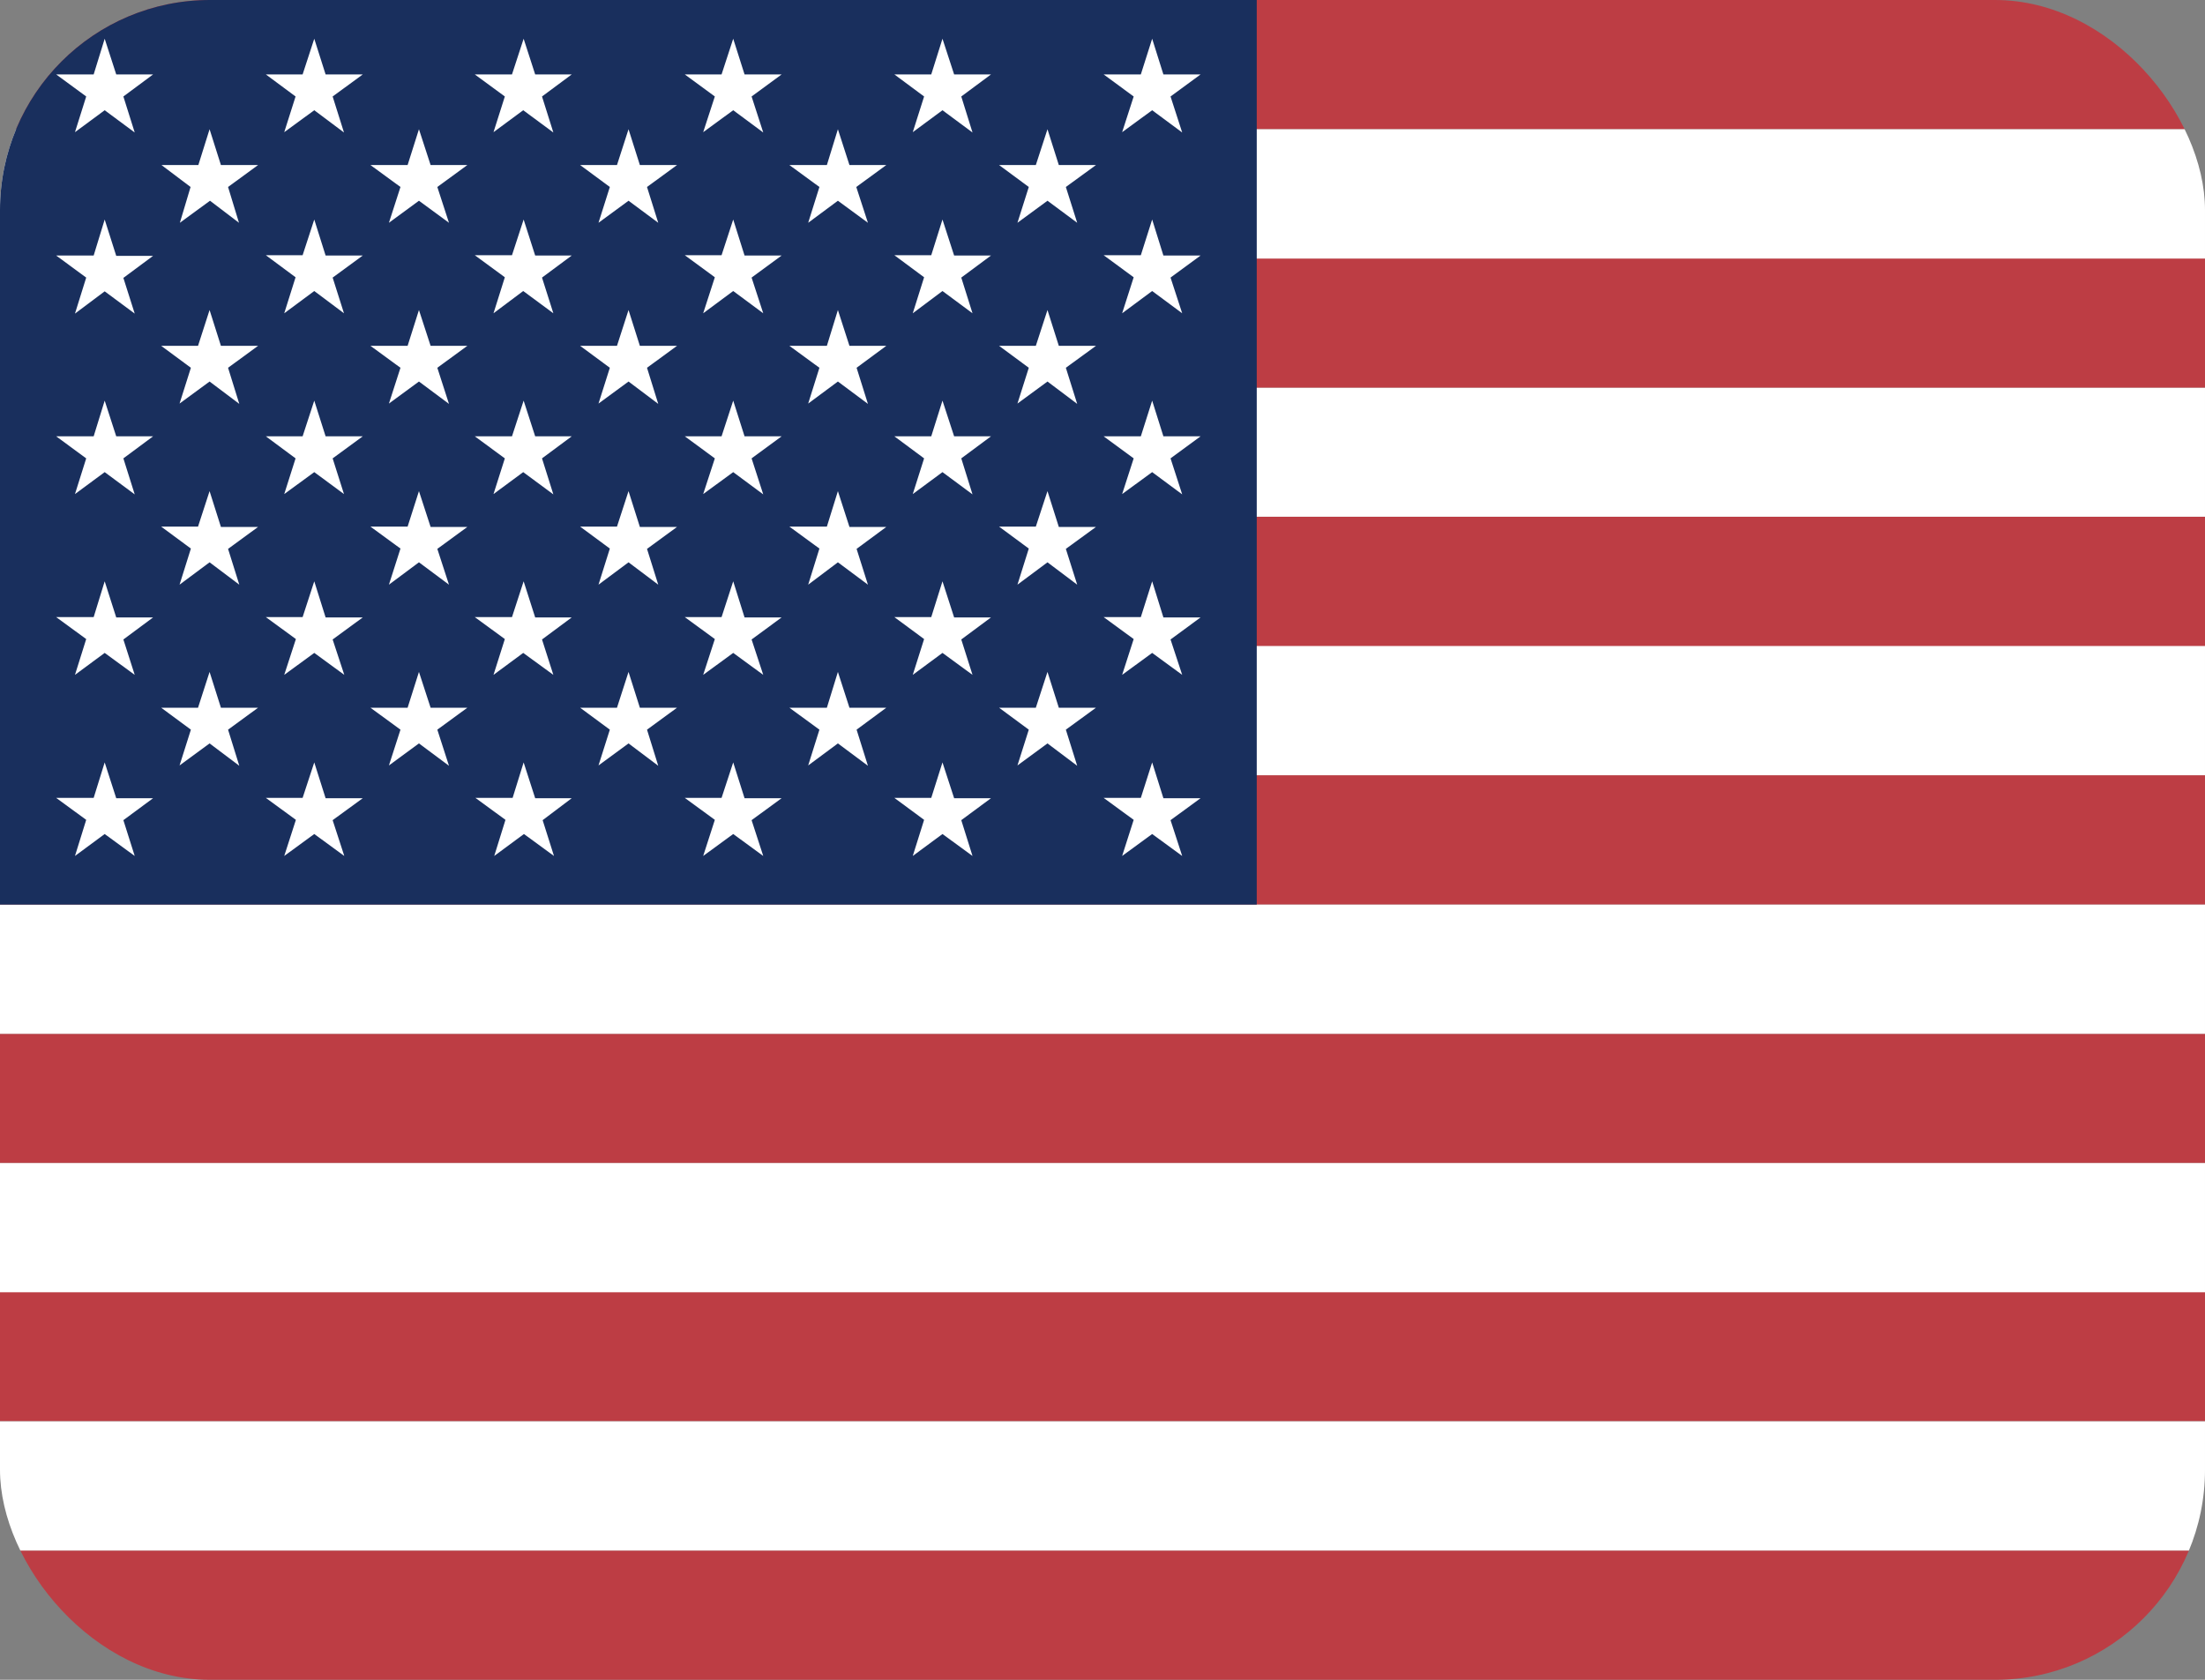
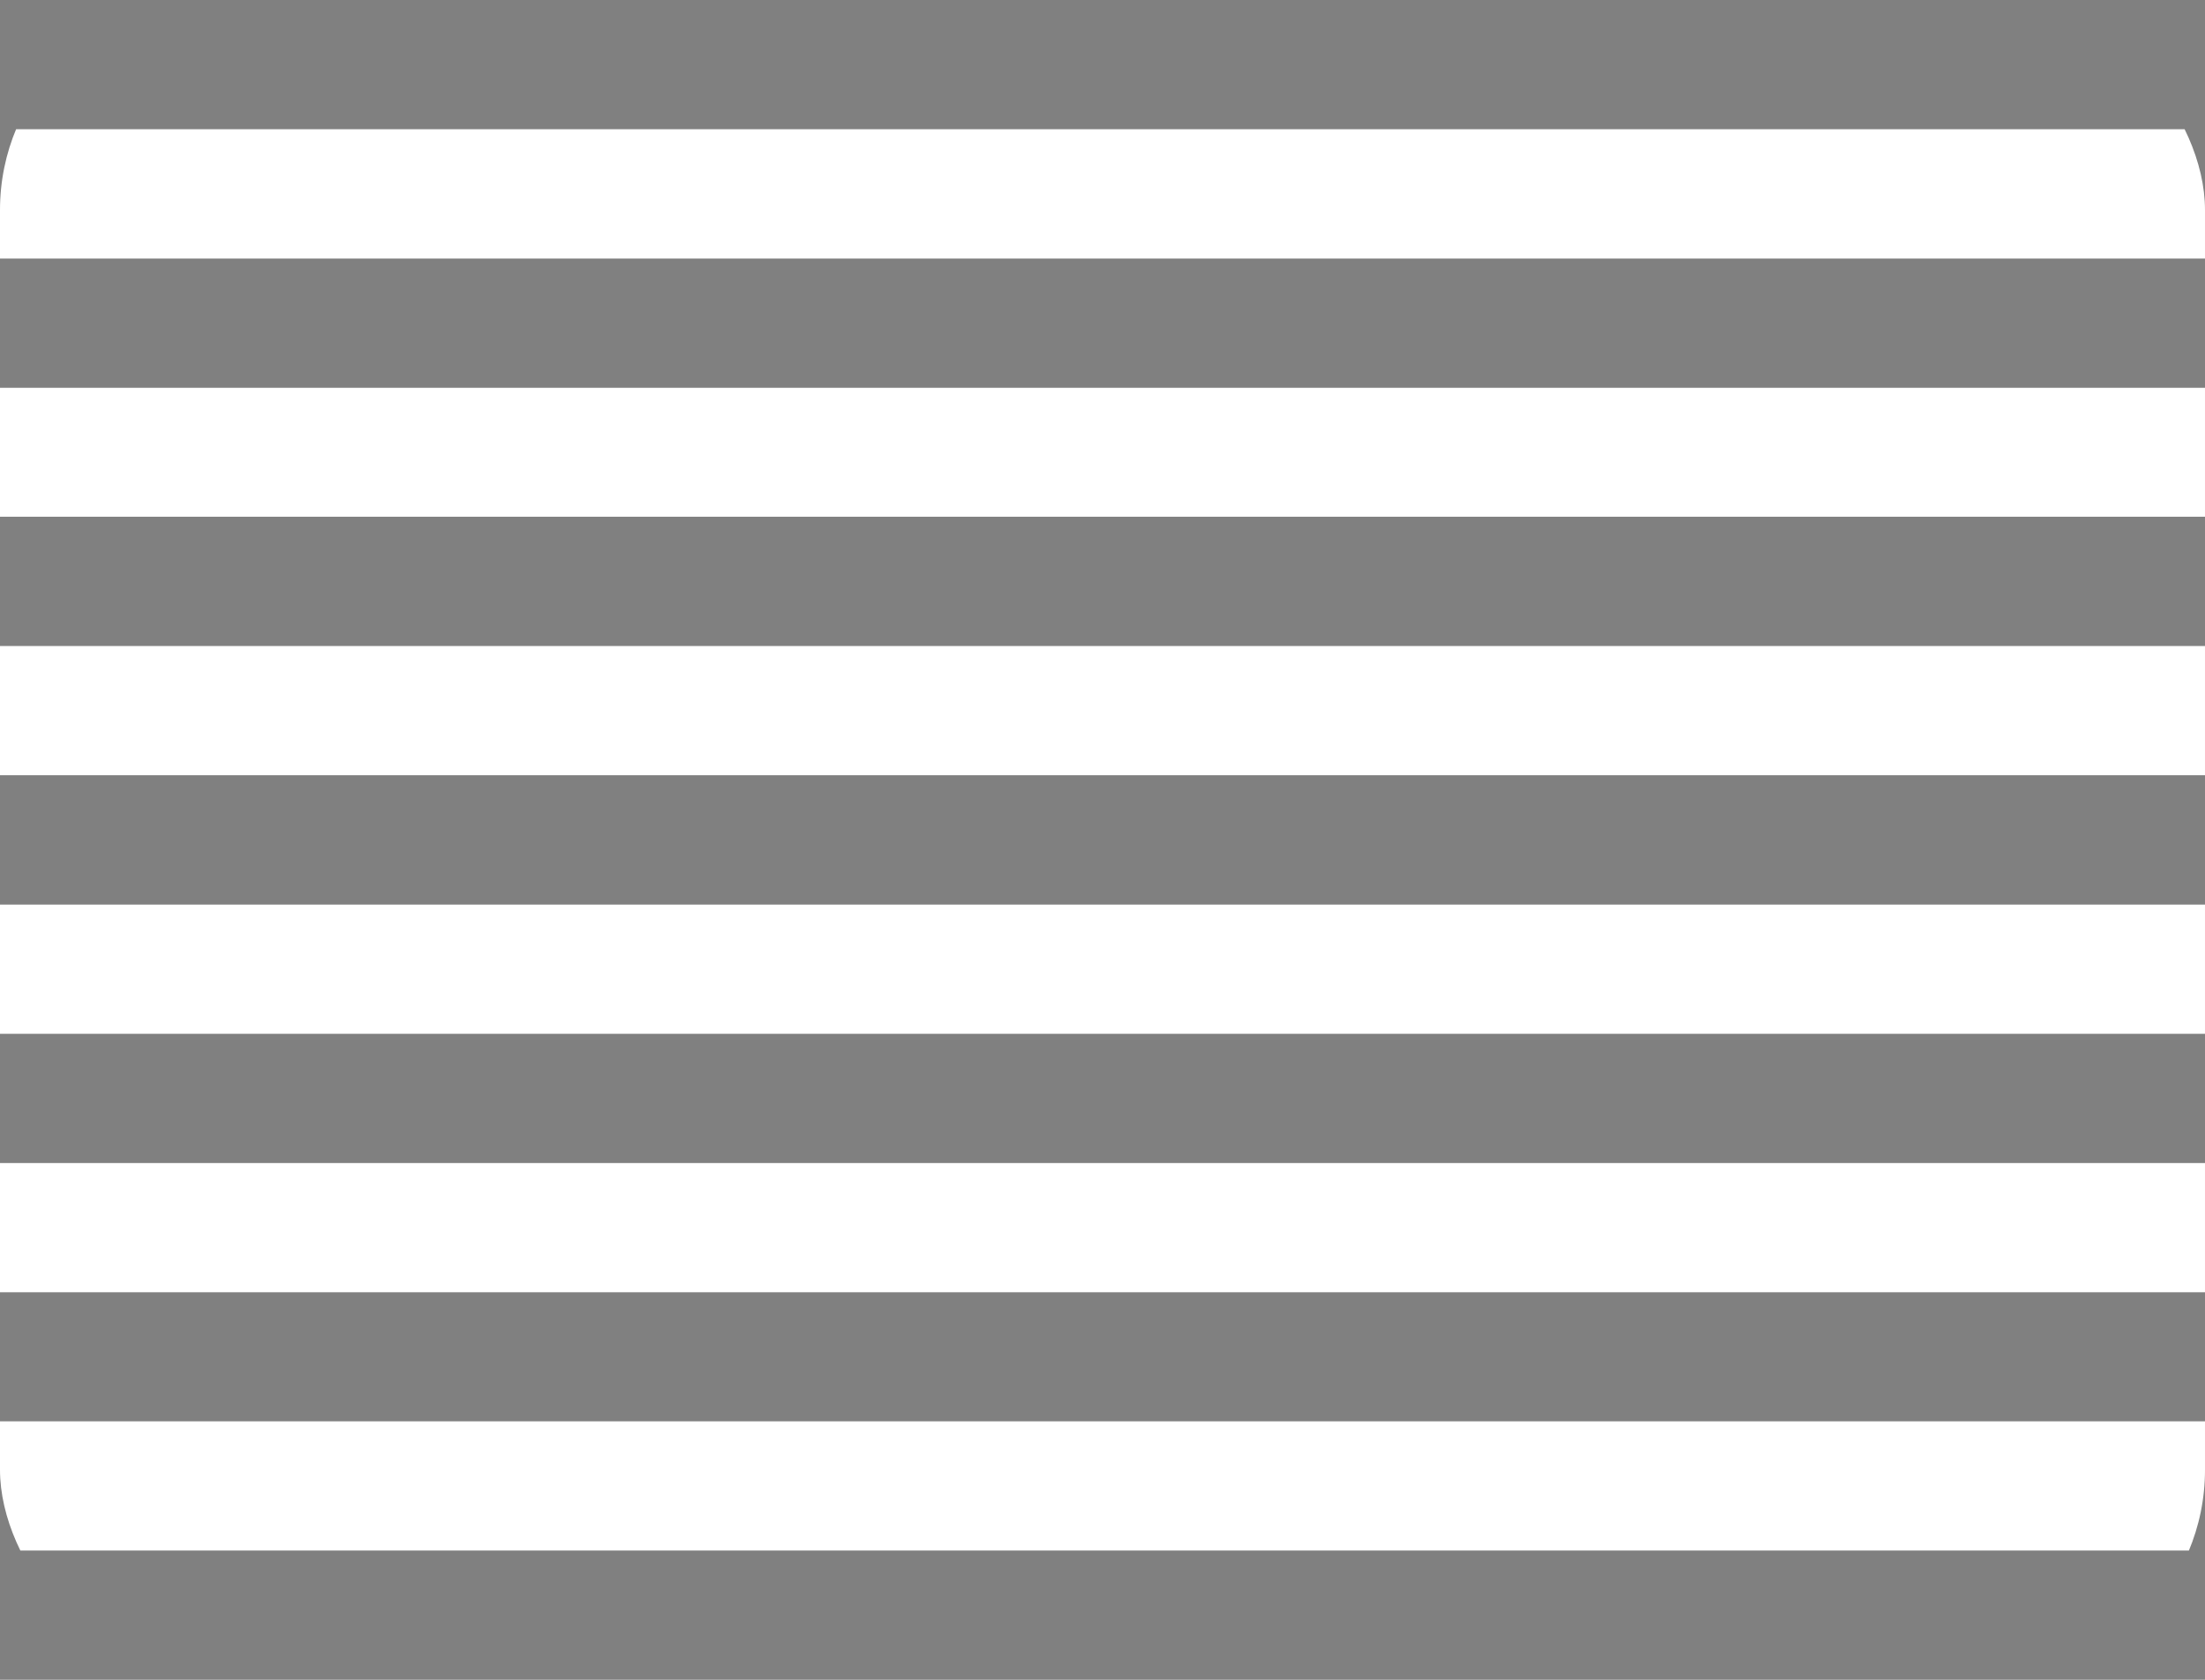
<svg xmlns="http://www.w3.org/2000/svg" width="21" height="16" viewBox="0 0 21 16" fill="none">
  <rect x="0" y="0" width="21" height="16" fill="#808080" stroke="none" />
  <g clip-path="url(#clip0_199_19262)">
-     <path fill-rule="evenodd" clip-rule="evenodd" d="M0 0H29.925V1.231H0V0ZM0 2.462H29.925V3.694H0V2.462ZM0 4.922H29.925V6.156H0V4.922ZM0 7.384H29.925V8.616H0V7.384ZM0 9.847H29.925V11.078H0V9.847ZM0 12.306H29.925V13.537H0V12.306ZM0 14.769H29.925V16H0V14.769Z" fill="#BD3D44" />
    <path fill-rule="evenodd" clip-rule="evenodd" d="M0 1.231H29.925V2.463H0V1.231ZM0 3.694H29.925V4.922H0V3.694ZM0 6.153H29.925V7.384H0V6.153ZM0 8.616H29.925V9.847H0V8.616ZM0 11.078H29.925V12.309H0V11.078ZM0 13.538H29.925V14.769H0V13.538Z" fill="white" />
-     <path fill-rule="evenodd" clip-rule="evenodd" d="M0 0H11.969V8.616H0V0Z" fill="#192F5D" />
-     <path fill-rule="evenodd" clip-rule="evenodd" d="M0.997 0.369L1.107 0.709H1.458L1.175 0.919L1.283 1.262L0.997 1.05L0.714 1.259L0.821 0.919L0.535 0.709H0.892L0.997 0.369ZM2.993 0.369L3.101 0.709H3.455L3.168 0.919L3.276 1.262L2.993 1.05L2.707 1.259L2.815 0.919L2.532 0.709H2.882L2.993 0.369ZM4.987 0.369L5.097 0.709H5.445L5.162 0.919L5.27 1.262L4.983 1.05L4.7 1.259L4.808 0.919L4.522 0.709H4.876L4.987 0.369ZM6.983 0.369L7.091 0.709H7.444L7.158 0.919L7.269 1.262L6.983 1.05L6.697 1.259L6.808 0.919L6.522 0.709H6.872L6.983 0.369ZM8.976 0.369L9.087 0.709H9.438L9.155 0.919L9.262 1.262L8.976 1.05L8.693 1.259L8.801 0.919L8.518 0.709H8.869L8.976 0.369ZM10.973 0.369L11.08 0.709H11.434L11.148 0.919L11.259 1.262L10.973 1.05L10.687 1.259L10.797 0.919L10.511 0.709H10.865L10.973 0.369ZM1.996 1.231L2.104 1.572H2.458L2.172 1.781L2.276 2.122L2 1.912L1.713 2.122L1.815 1.781L1.538 1.572H1.889L1.996 1.231ZM3.99 1.231L4.101 1.572H4.451L4.165 1.781L4.276 2.122L3.99 1.912L3.704 2.122L3.814 1.781L3.528 1.572H3.882L3.99 1.231ZM5.986 1.231L6.094 1.572H6.448L6.162 1.781L6.269 2.122L5.986 1.912L5.7 2.122L5.808 1.781L5.525 1.572H5.876L5.986 1.231ZM7.98 1.231L8.09 1.572H8.441L8.155 1.781L8.266 2.122L7.98 1.912L7.697 2.122L7.804 1.781L7.518 1.572H7.875L7.98 1.231ZM9.976 1.231L10.084 1.572H10.438L10.151 1.781L10.259 2.122L9.976 1.912L9.69 2.122L9.798 1.781L9.515 1.572H9.865L9.976 1.231ZM0.997 2.091L1.107 2.437H1.458L1.175 2.647L1.283 2.987L0.997 2.775L0.714 2.987L0.821 2.644L0.535 2.434H0.892L0.997 2.091ZM2.993 2.091L3.101 2.434H3.455L3.168 2.644L3.276 2.984L2.993 2.772L2.707 2.984L2.815 2.641L2.532 2.431H2.882L2.993 2.091ZM4.987 2.091L5.097 2.434H5.445L5.162 2.644L5.27 2.984L4.983 2.772L4.7 2.984L4.808 2.641L4.522 2.431H4.876L4.987 2.091ZM6.983 2.091L7.091 2.434H7.444L7.158 2.644L7.269 2.984L6.983 2.772L6.697 2.984L6.808 2.641L6.522 2.431H6.872L6.983 2.091ZM8.976 2.091L9.087 2.434H9.438L9.155 2.644L9.262 2.984L8.976 2.772L8.693 2.984L8.801 2.641L8.518 2.431H8.869L8.976 2.091ZM10.973 2.091L11.08 2.434H11.434L11.148 2.644L11.259 2.984L10.973 2.772L10.687 2.984L10.797 2.641L10.511 2.431H10.865L10.973 2.091ZM1.996 2.953L2.104 3.294H2.458L2.172 3.503L2.279 3.847L1.996 3.634L1.71 3.844L1.818 3.503L1.535 3.294H1.886L1.996 2.953ZM3.99 2.953L4.101 3.294H4.451L4.165 3.503L4.276 3.847L3.99 3.634L3.704 3.844L3.814 3.503L3.528 3.294H3.882L3.99 2.953ZM5.986 2.953L6.094 3.294H6.448L6.162 3.503L6.269 3.847L5.986 3.634L5.7 3.844L5.808 3.503L5.525 3.294H5.876L5.986 2.953ZM7.98 2.953L8.09 3.294H8.441L8.158 3.503L8.266 3.847L7.98 3.634L7.697 3.844L7.804 3.503L7.518 3.294H7.875L7.98 2.953ZM9.976 2.953L10.084 3.294H10.438L10.151 3.503L10.259 3.847L9.976 3.634L9.69 3.844L9.798 3.503L9.515 3.294H9.865L9.976 2.953ZM0.997 3.816L1.107 4.156H1.458L1.175 4.366L1.283 4.709L0.997 4.497L0.714 4.706L0.821 4.366L0.535 4.156H0.892L0.997 3.816ZM2.993 3.816L3.101 4.156H3.455L3.168 4.366L3.276 4.706L2.993 4.497L2.707 4.706L2.815 4.366L2.532 4.156H2.882L2.993 3.816ZM4.987 3.816L5.097 4.156H5.445L5.162 4.366L5.27 4.709L4.983 4.497L4.7 4.706L4.808 4.366L4.522 4.156H4.876L4.987 3.816ZM6.983 3.816L7.091 4.156H7.444L7.158 4.366L7.269 4.709L6.983 4.497L6.697 4.706L6.808 4.366L6.522 4.156H6.872L6.983 3.816ZM8.976 3.816L9.087 4.156H9.438L9.155 4.366L9.262 4.709L8.976 4.497L8.693 4.706L8.801 4.366L8.518 4.156H8.869L8.976 3.816ZM10.973 3.816L11.08 4.156H11.434L11.148 4.366L11.259 4.709L10.973 4.497L10.687 4.706L10.797 4.366L10.511 4.156H10.865L10.973 3.816ZM1.996 4.678L2.104 5.019H2.458L2.172 5.228L2.279 5.569L1.996 5.356L1.71 5.569L1.818 5.225L1.535 5.016H1.886L1.996 4.678ZM3.99 4.678L4.101 5.019H4.451L4.165 5.228L4.276 5.569L3.99 5.356L3.704 5.569L3.814 5.225L3.528 5.016H3.882L3.99 4.678ZM5.986 4.678L6.094 5.019H6.448L6.162 5.228L6.269 5.569L5.986 5.356L5.7 5.569L5.808 5.225L5.525 5.016H5.876L5.986 4.678ZM7.98 4.678L8.09 5.019H8.441L8.158 5.228L8.266 5.569L7.98 5.356L7.697 5.569L7.804 5.225L7.518 5.016H7.875L7.98 4.678ZM9.976 4.678L10.084 5.019H10.438L10.151 5.228L10.259 5.569L9.976 5.356L9.69 5.569L9.798 5.225L9.515 5.016H9.865L9.976 4.678ZM0.997 5.537L1.107 5.881H1.458L1.175 6.091L1.283 6.428L0.997 6.219L0.714 6.428L0.821 6.087L0.535 5.878H0.892L0.997 5.537ZM2.993 5.537L3.101 5.881H3.455L3.168 6.091L3.279 6.428L2.993 6.219L2.707 6.428L2.818 6.087L2.532 5.878H2.882L2.993 5.537ZM4.987 5.537L5.097 5.881H5.445L5.162 6.091L5.27 6.428L4.983 6.219L4.7 6.428L4.808 6.087L4.522 5.878H4.876L4.987 5.537ZM6.983 5.537L7.091 5.881H7.444L7.158 6.091L7.269 6.428L6.983 6.219L6.697 6.428L6.808 6.087L6.522 5.878H6.872L6.983 5.537ZM8.976 5.537L9.087 5.881H9.438L9.155 6.091L9.262 6.428L8.976 6.219L8.693 6.428L8.801 6.087L8.518 5.878H8.869L8.976 5.537ZM10.973 5.537L11.08 5.881H11.434L11.148 6.091L11.259 6.428L10.973 6.219L10.687 6.428L10.797 6.087L10.511 5.878H10.865L10.973 5.537ZM1.996 6.4L2.104 6.741H2.458L2.172 6.95L2.279 7.294L1.996 7.081L1.71 7.291L1.818 6.95L1.535 6.741H1.886L1.996 6.4ZM3.99 6.4L4.101 6.741H4.451L4.165 6.95L4.276 7.294L3.99 7.081L3.704 7.291L3.814 6.95L3.528 6.741H3.882L3.99 6.4ZM5.986 6.4L6.094 6.741H6.448L6.162 6.95L6.269 7.294L5.986 7.081L5.7 7.291L5.808 6.95L5.525 6.741H5.876L5.986 6.4ZM7.98 6.4L8.09 6.741H8.441L8.158 6.95L8.266 7.294L7.98 7.081L7.697 7.291L7.804 6.95L7.518 6.741H7.875L7.98 6.4ZM9.976 6.4L10.084 6.741H10.438L10.151 6.95L10.259 7.294L9.976 7.081L9.69 7.291L9.798 6.95L9.515 6.741H9.865L9.976 6.4ZM0.997 7.262L1.107 7.603H1.458L1.175 7.812L1.283 8.153L0.997 7.944L0.714 8.153L0.821 7.809L0.535 7.6H0.892L0.997 7.262ZM2.993 7.262L3.101 7.603H3.455L3.168 7.812L3.279 8.153L2.993 7.944L2.707 8.153L2.818 7.809L2.532 7.6H2.882L2.993 7.262ZM4.987 7.262L5.097 7.603H5.445L5.168 7.812L5.276 8.153L4.99 7.944L4.707 8.153L4.814 7.809L4.528 7.6H4.882L4.987 7.262ZM6.983 7.262L7.091 7.603H7.444L7.158 7.812L7.269 8.153L6.983 7.944L6.697 8.153L6.808 7.809L6.522 7.6H6.872L6.983 7.262ZM8.976 7.262L9.087 7.603H9.438L9.155 7.812L9.262 8.153L8.976 7.944L8.693 8.153L8.801 7.809L8.518 7.6H8.869L8.976 7.262ZM10.973 7.262L11.08 7.603H11.434L11.148 7.812L11.259 8.153L10.973 7.944L10.687 8.153L10.797 7.809L10.511 7.6H10.865L10.973 7.262Z" fill="white" />
+     <path fill-rule="evenodd" clip-rule="evenodd" d="M0 0V8.616H0V0Z" fill="#192F5D" />
  </g>
  <defs>
    <clipPath id="clip0_199_19262">
      <rect width="21" height="16" rx="2" fill="white" />
    </clipPath>
  </defs>
</svg>